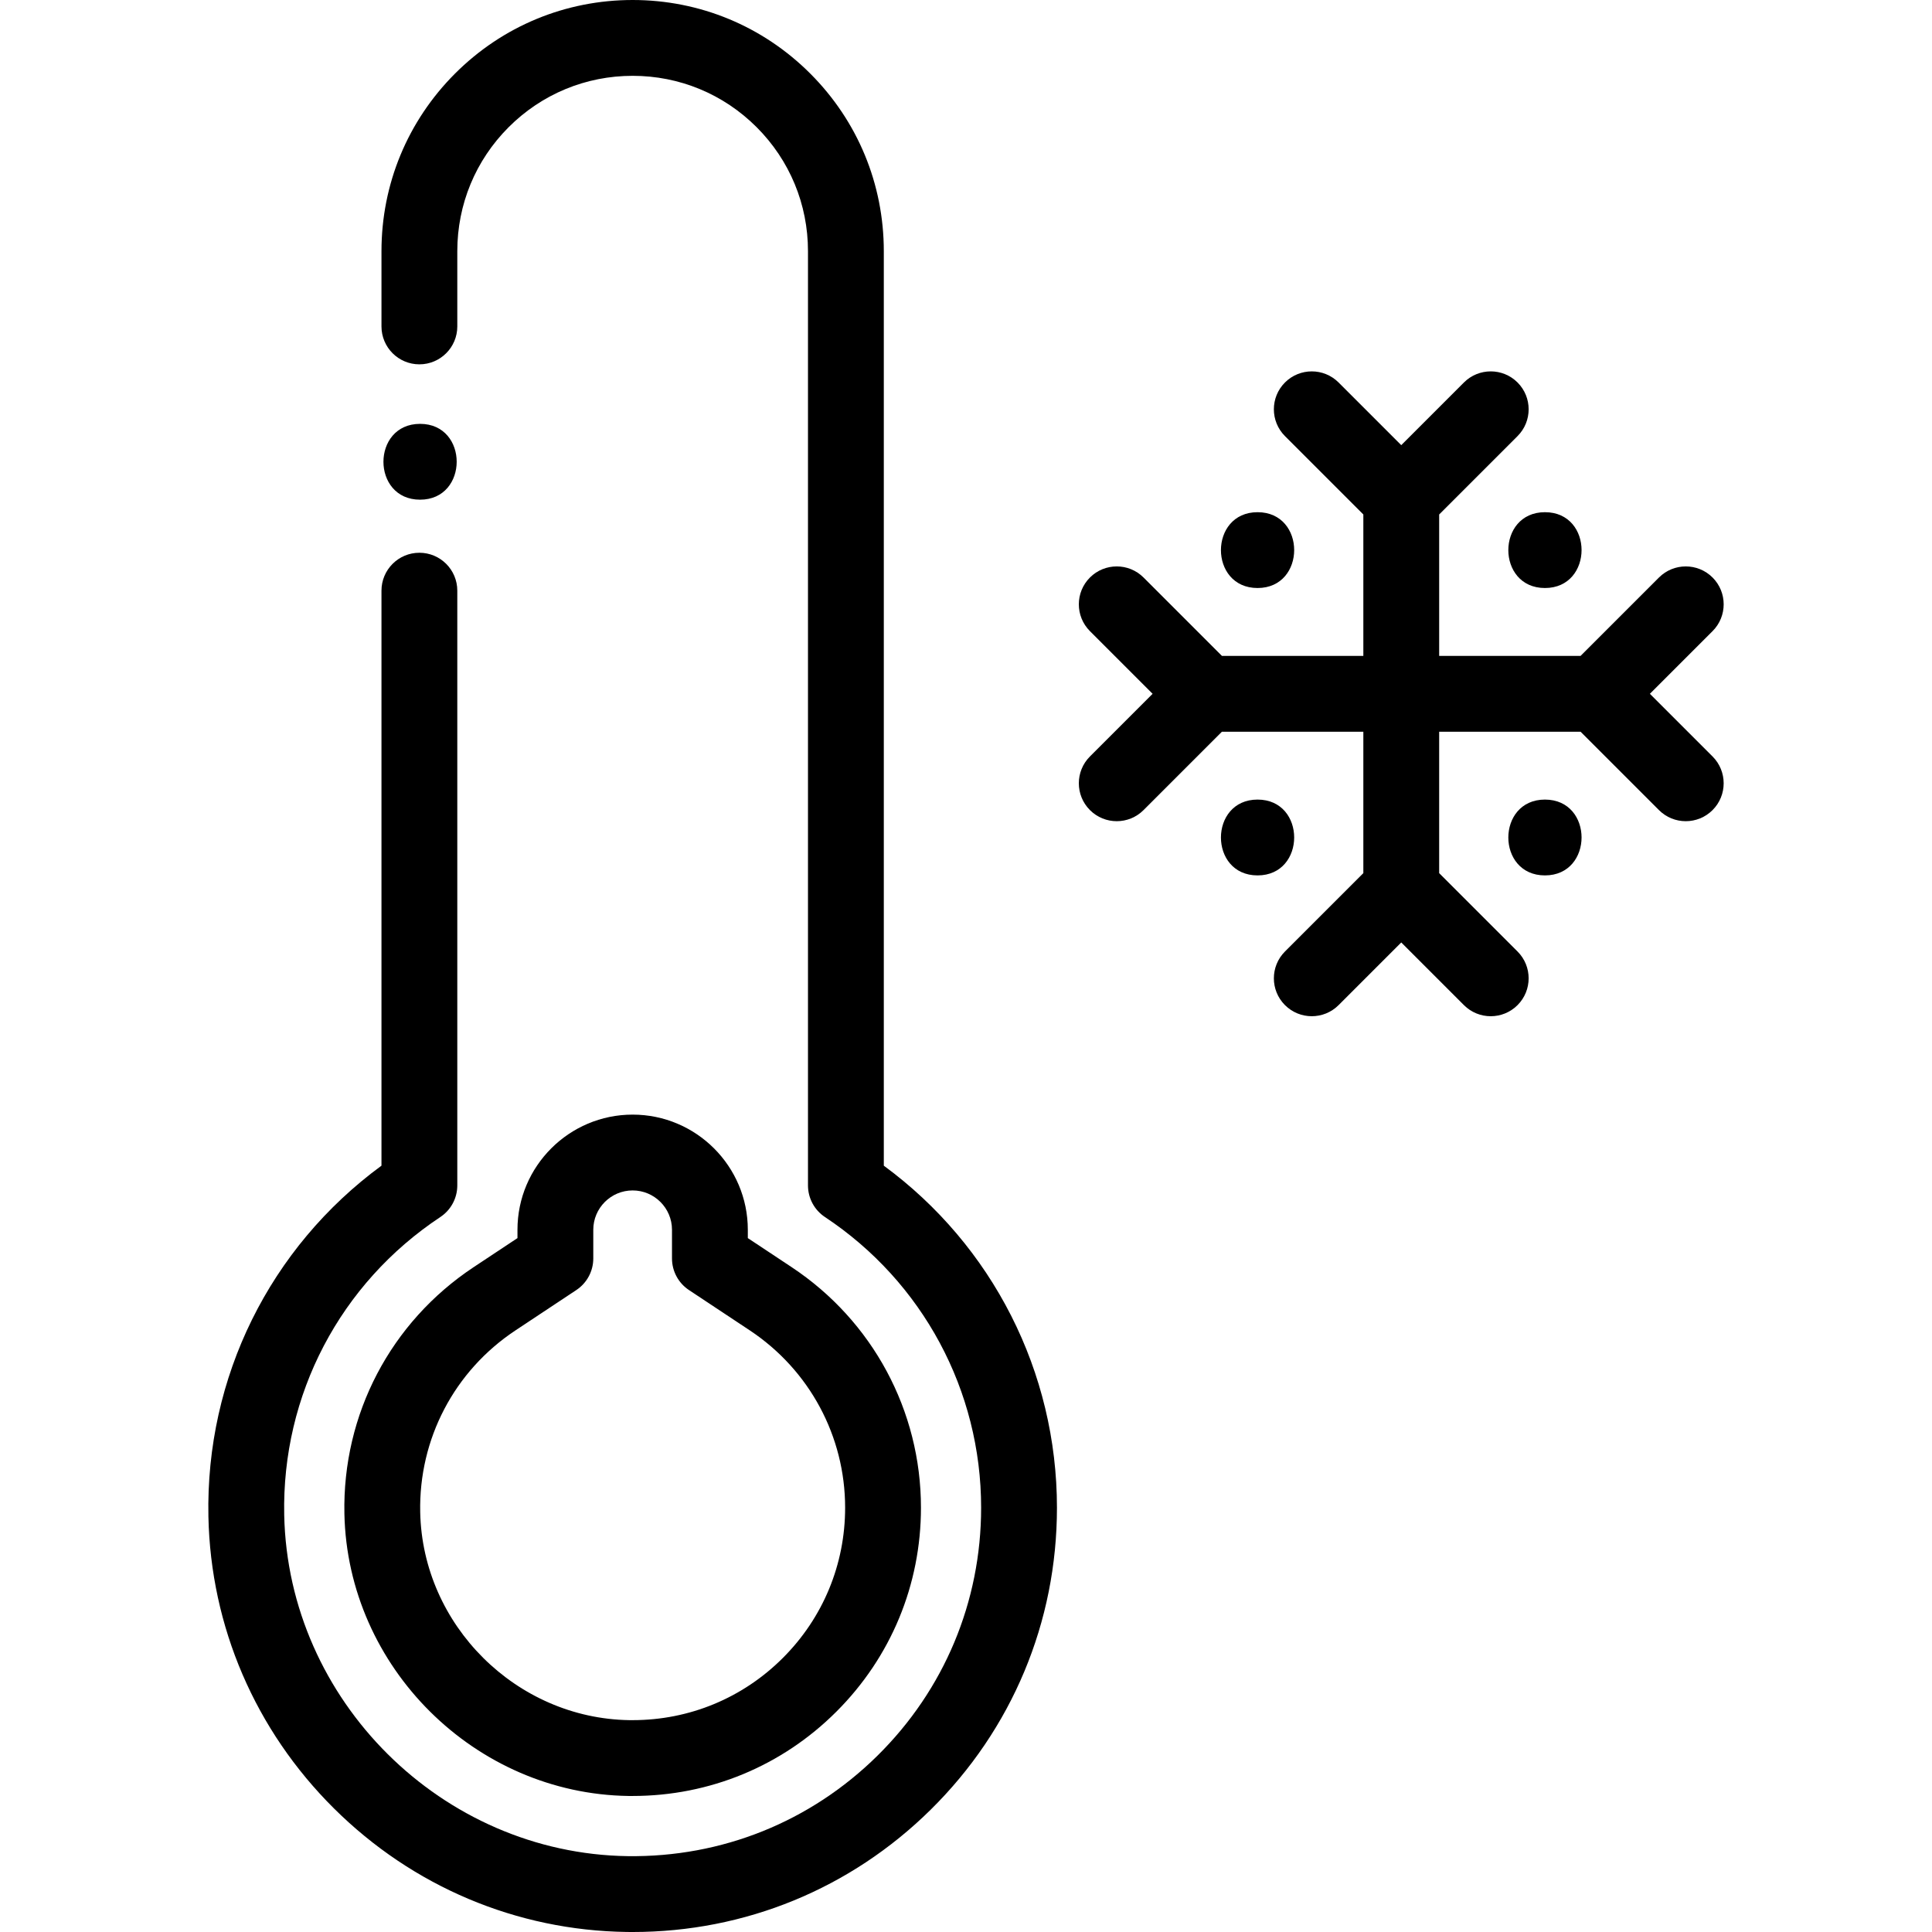
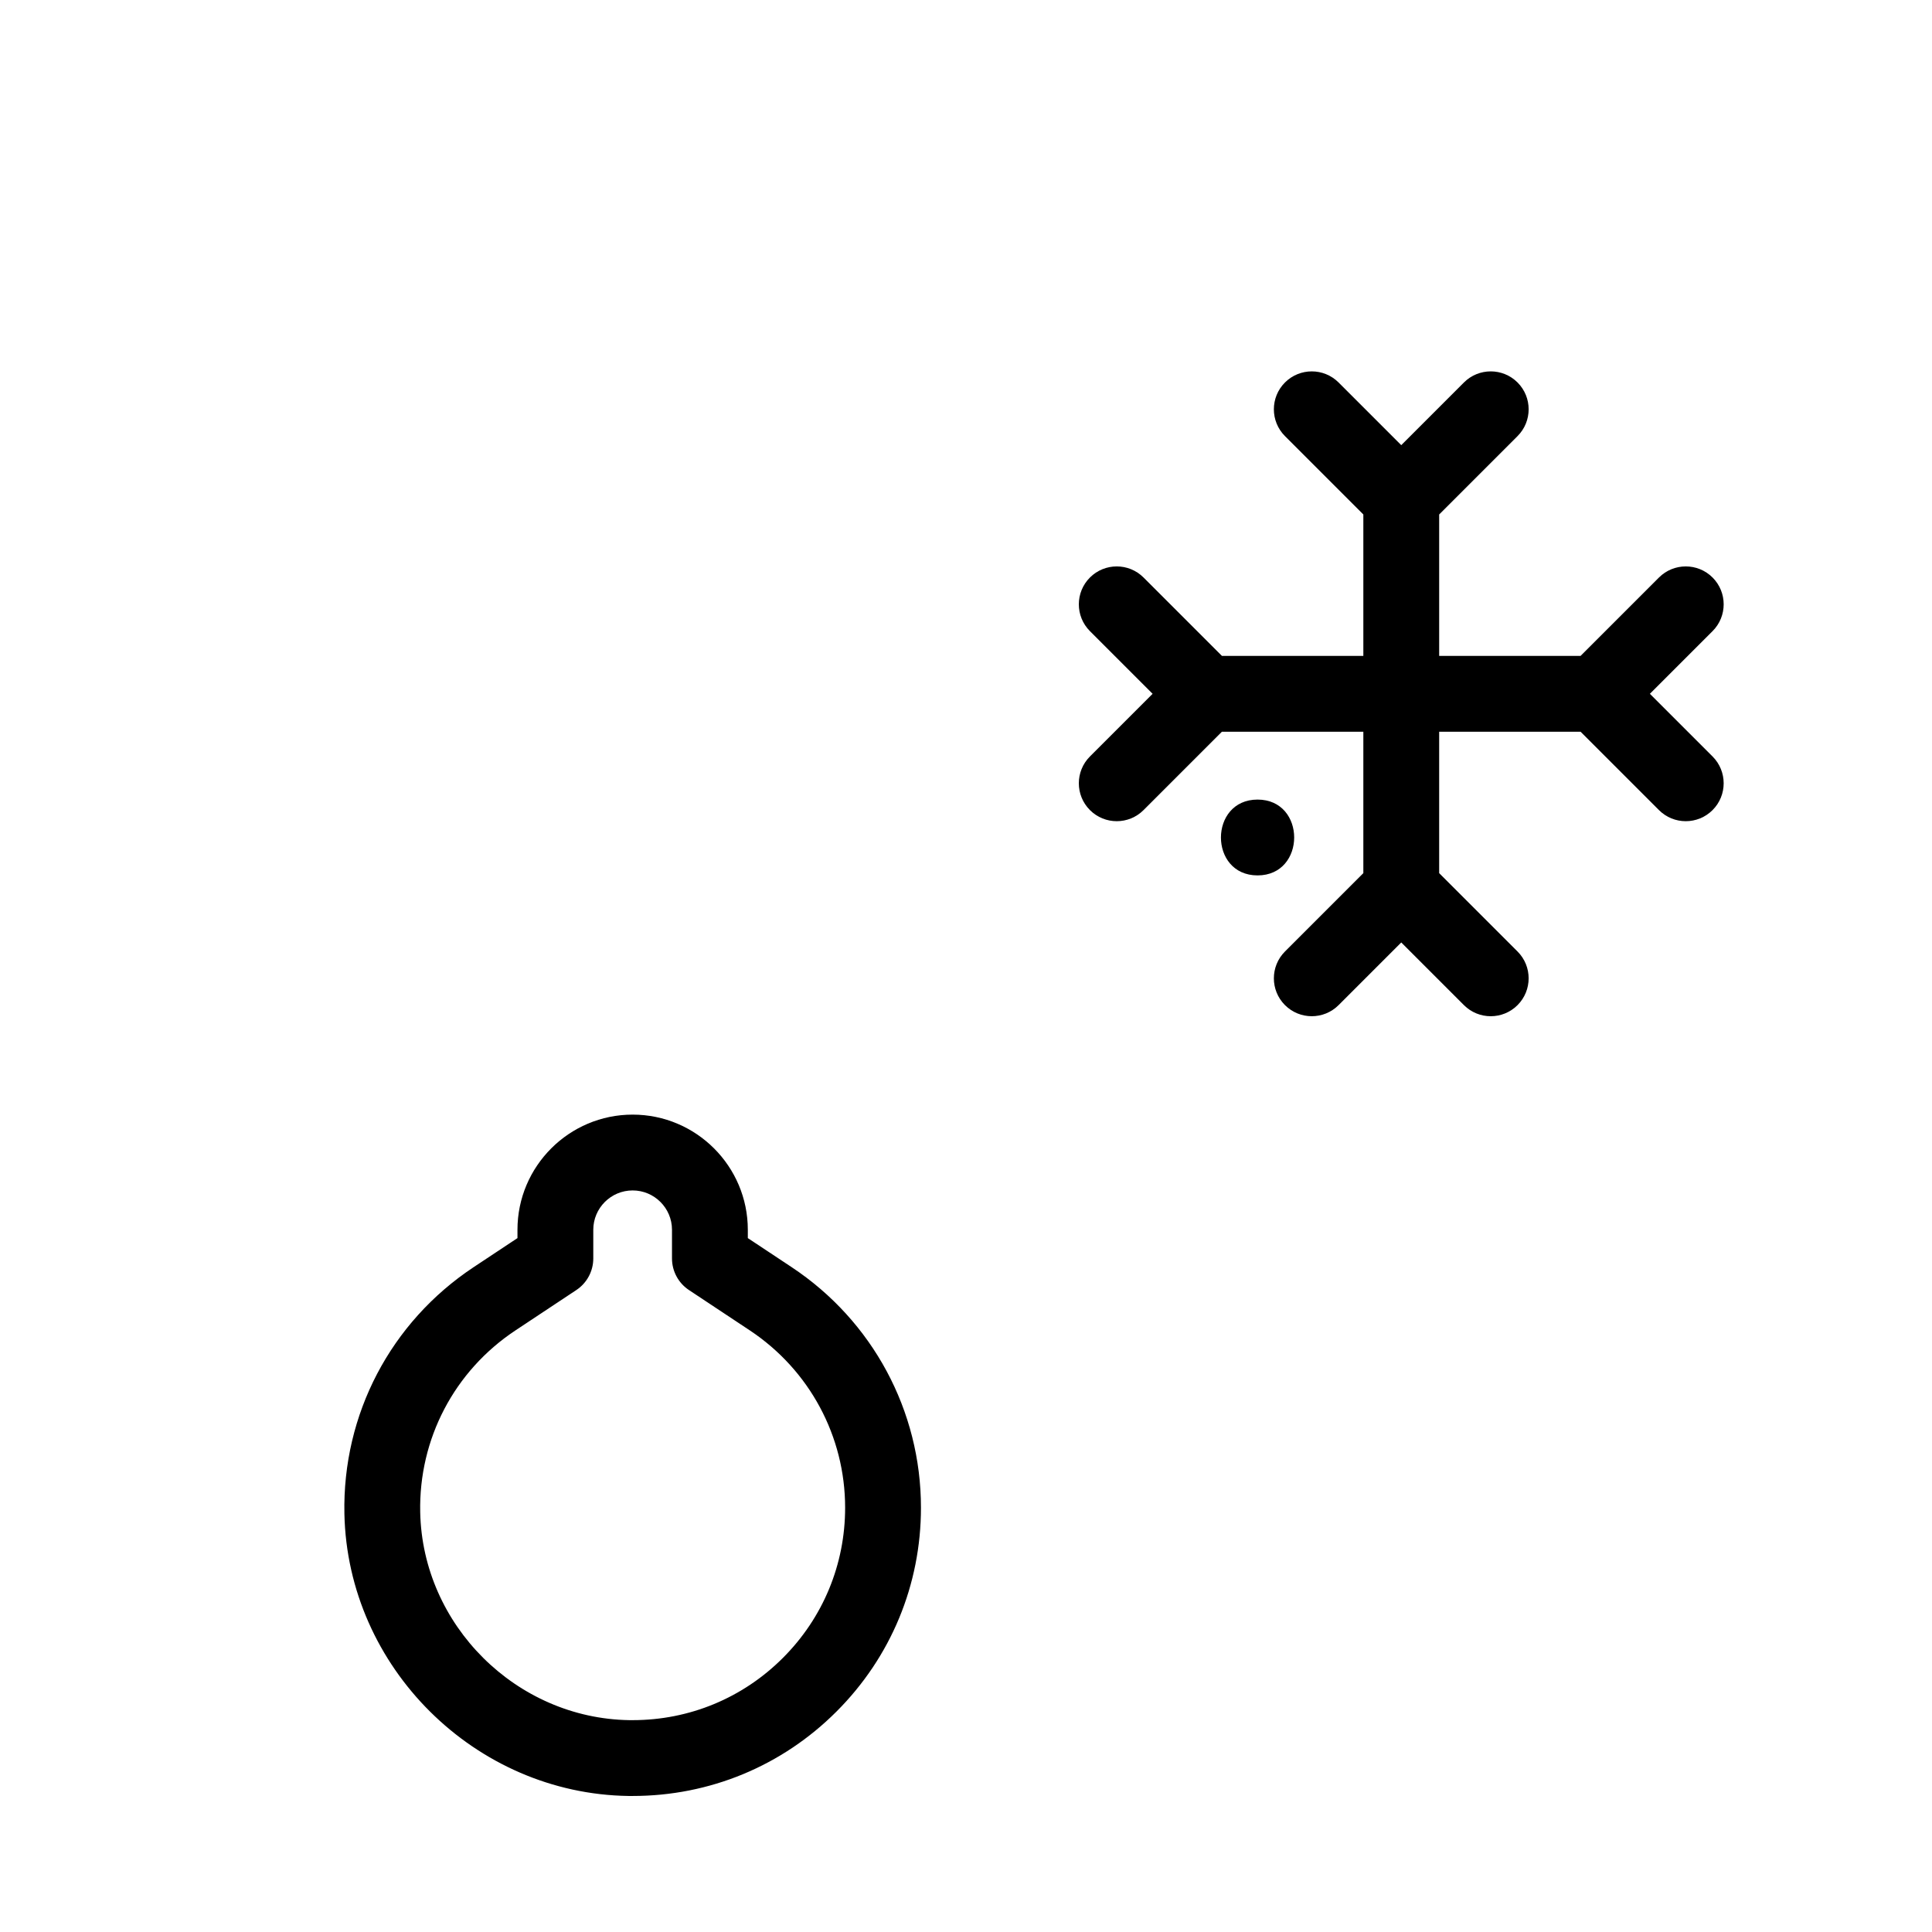
<svg xmlns="http://www.w3.org/2000/svg" version="1.1" id="Capa_1" x="0px" y="0px" viewBox="0 0 512.001 512.001" style="enable-background:new 0 0 512.001 512.001;" xml:space="preserve">
  <g>
    <g>
-       <path d="M234.219,308.919V66.572c0-17.785-6.922-34.504-19.49-47.073C202.154,6.925,185.437,0,167.657,0    c-17.78,0-34.498,6.925-47.076,19.503c-12.566,12.58-19.486,29.295-19.486,47.069v19.933c0,5.548,4.499,10.047,10.047,10.047    c5.548,0,10.047-4.499,10.047-10.047V66.572c0-12.41,4.834-24.083,13.605-32.863c8.779-8.779,20.45-13.615,32.863-13.615    c12.413,0,24.083,4.836,32.862,13.615c8.773,8.773,13.606,20.445,13.606,32.863v247.581c0,3.369,1.688,6.512,4.495,8.373    c25.917,17.188,41.39,45.984,41.39,77.027c0,24.91-9.77,48.262-27.508,65.756c-17.734,17.491-41.189,26.918-66.163,26.588    c-49.179-0.684-90.01-41.237-91.018-90.402c-0.656-31.835,14.809-61.356,41.373-78.97c2.807-1.862,4.495-5.004,4.495-8.373    V156.534c0-5.548-4.499-10.047-10.047-10.047c-5.548,0-10.047,4.499-10.047,10.047v152.382    c-29.572,21.707-46.625,56.073-45.863,92.993c0.599,29.159,12.412,56.623,33.266,77.336c20.853,20.71,48.398,32.34,77.563,32.746    c0.536,0.008,1.073,0.011,1.61,0.011c29.75,0,57.73-11.464,78.942-32.384c21.597-21.3,33.492-49.733,33.492-80.063    C280.104,363.587,263.051,330.103,234.219,308.919z" />
-     </g>
+       </g>
  </g>
  <g>
    <g>
      <path d="M209.81,335.819l-11.63-7.71v-2.201c0-16.831-13.692-30.523-30.523-30.523c-16.831,0-30.523,13.692-30.523,30.523v2.201    l-11.631,7.711c-21.978,14.574-34.775,39.003-34.232,65.345c0.833,40.67,34.608,74.217,75.291,74.785    c0.047,0.001,0.093,0.001,0.141,0.001h0.954c20.41,0,39.596-7.945,54.021-22.371c14.437-14.424,22.387-33.612,22.387-54.027    C244.066,373.875,231.261,350.05,209.81,335.819z M207.471,439.369c-10.632,10.633-24.772,16.488-39.815,16.488h-0.883    c-29.947-0.456-54.8-25.16-55.413-55.104c-0.401-19.423,9.037-37.437,25.245-48.185l16.127-10.691    c2.808-1.862,4.496-5.005,4.496-8.374v-7.596c0-5.751,4.678-10.429,10.429-10.429c5.751,0,10.429,4.678,10.429,10.429v7.596    c0,3.369,1.688,6.513,4.496,8.374l16.122,10.689c15.821,10.496,25.266,28.062,25.266,46.987    C223.97,414.598,218.112,428.738,207.471,439.369z" />
    </g>
  </g>
  <g>
    <g>
-       <path d="M333.268,135.737c-12.93,0-12.951,20.094,0,20.094C346.197,155.831,346.218,135.737,333.268,135.737z" />
-     </g>
+       </g>
  </g>
  <g>
    <g>
      <path d="M333.268,211.898c-12.93,0-12.951,20.094,0,20.094C346.197,231.992,346.219,211.898,333.268,211.898z" />
    </g>
  </g>
  <g>
    <g>
-       <path d="M409.429,135.737c-12.93,0-12.951,20.094,0,20.094C422.358,155.831,422.379,135.737,409.429,135.737z" />
-     </g>
+       </g>
  </g>
  <g>
    <g>
-       <path d="M409.429,211.898c-12.93,0-12.951,20.094,0,20.094C422.358,231.992,422.379,211.898,409.429,211.898z" />
-     </g>
+       </g>
  </g>
  <g>
    <g>
      <path d="M437.24,183.865l16.608-16.608c3.926-3.924,3.926-10.286,0.003-14.21c-3.924-3.922-10.284-3.922-14.21,0l-20.77,20.77    h-37.476v-37.477l20.77-20.769c3.923-3.923,3.923-10.285,0-14.21c-3.922-3.921-10.282-3.923-14.21,0l-16.608,16.608    l-16.608-16.608c-3.924-3.922-10.284-3.922-14.21,0c-3.923,3.923-3.923,10.285,0,14.21l20.77,20.769v37.477h-37.476l-20.77-20.77    c-3.924-3.922-10.284-3.922-14.21,0c-3.923,3.923-3.923,10.285,0,14.21l16.608,16.608l-16.608,16.608    c-3.923,3.923-3.923,10.285,0,14.21c1.962,1.961,4.533,2.943,7.104,2.943s5.142-0.982,7.104-2.943l20.77-20.77H361.3v37.476    l-20.77,20.77c-3.923,3.923-3.923,10.285,0,14.21c3.924,3.922,10.284,3.922,14.21,0l16.608-16.608l16.608,16.608    c1.962,1.961,4.533,2.943,7.104,2.943c2.571,0,5.142-0.982,7.104-2.943c3.923-3.923,3.923-10.285,0-14.21l-20.77-20.77v-37.476    h37.476l20.77,20.77c1.962,1.961,4.533,2.943,7.104,2.943c2.571,0,5.142-0.982,7.104-2.943c3.923-3.923,3.923-10.285,0-14.21    L437.24,183.865z" />
    </g>
  </g>
  <g>
    <g>
-       <path d="M111.323,112.327c-12.93,0-12.952,20.094,0,20.094C124.253,132.421,124.274,112.327,111.323,112.327z" />
-     </g>
+       </g>
  </g>
  <g>
</g>
  <g>
</g>
  <g>
</g>
  <g>
</g>
  <g>
</g>
  <g>
</g>
  <g>
</g>
  <g>
</g>
  <g>
</g>
  <g>
</g>
  <g>
</g>
  <g>
</g>
  <g>
</g>
  <g>
</g>
  <g>
</g>
</svg>